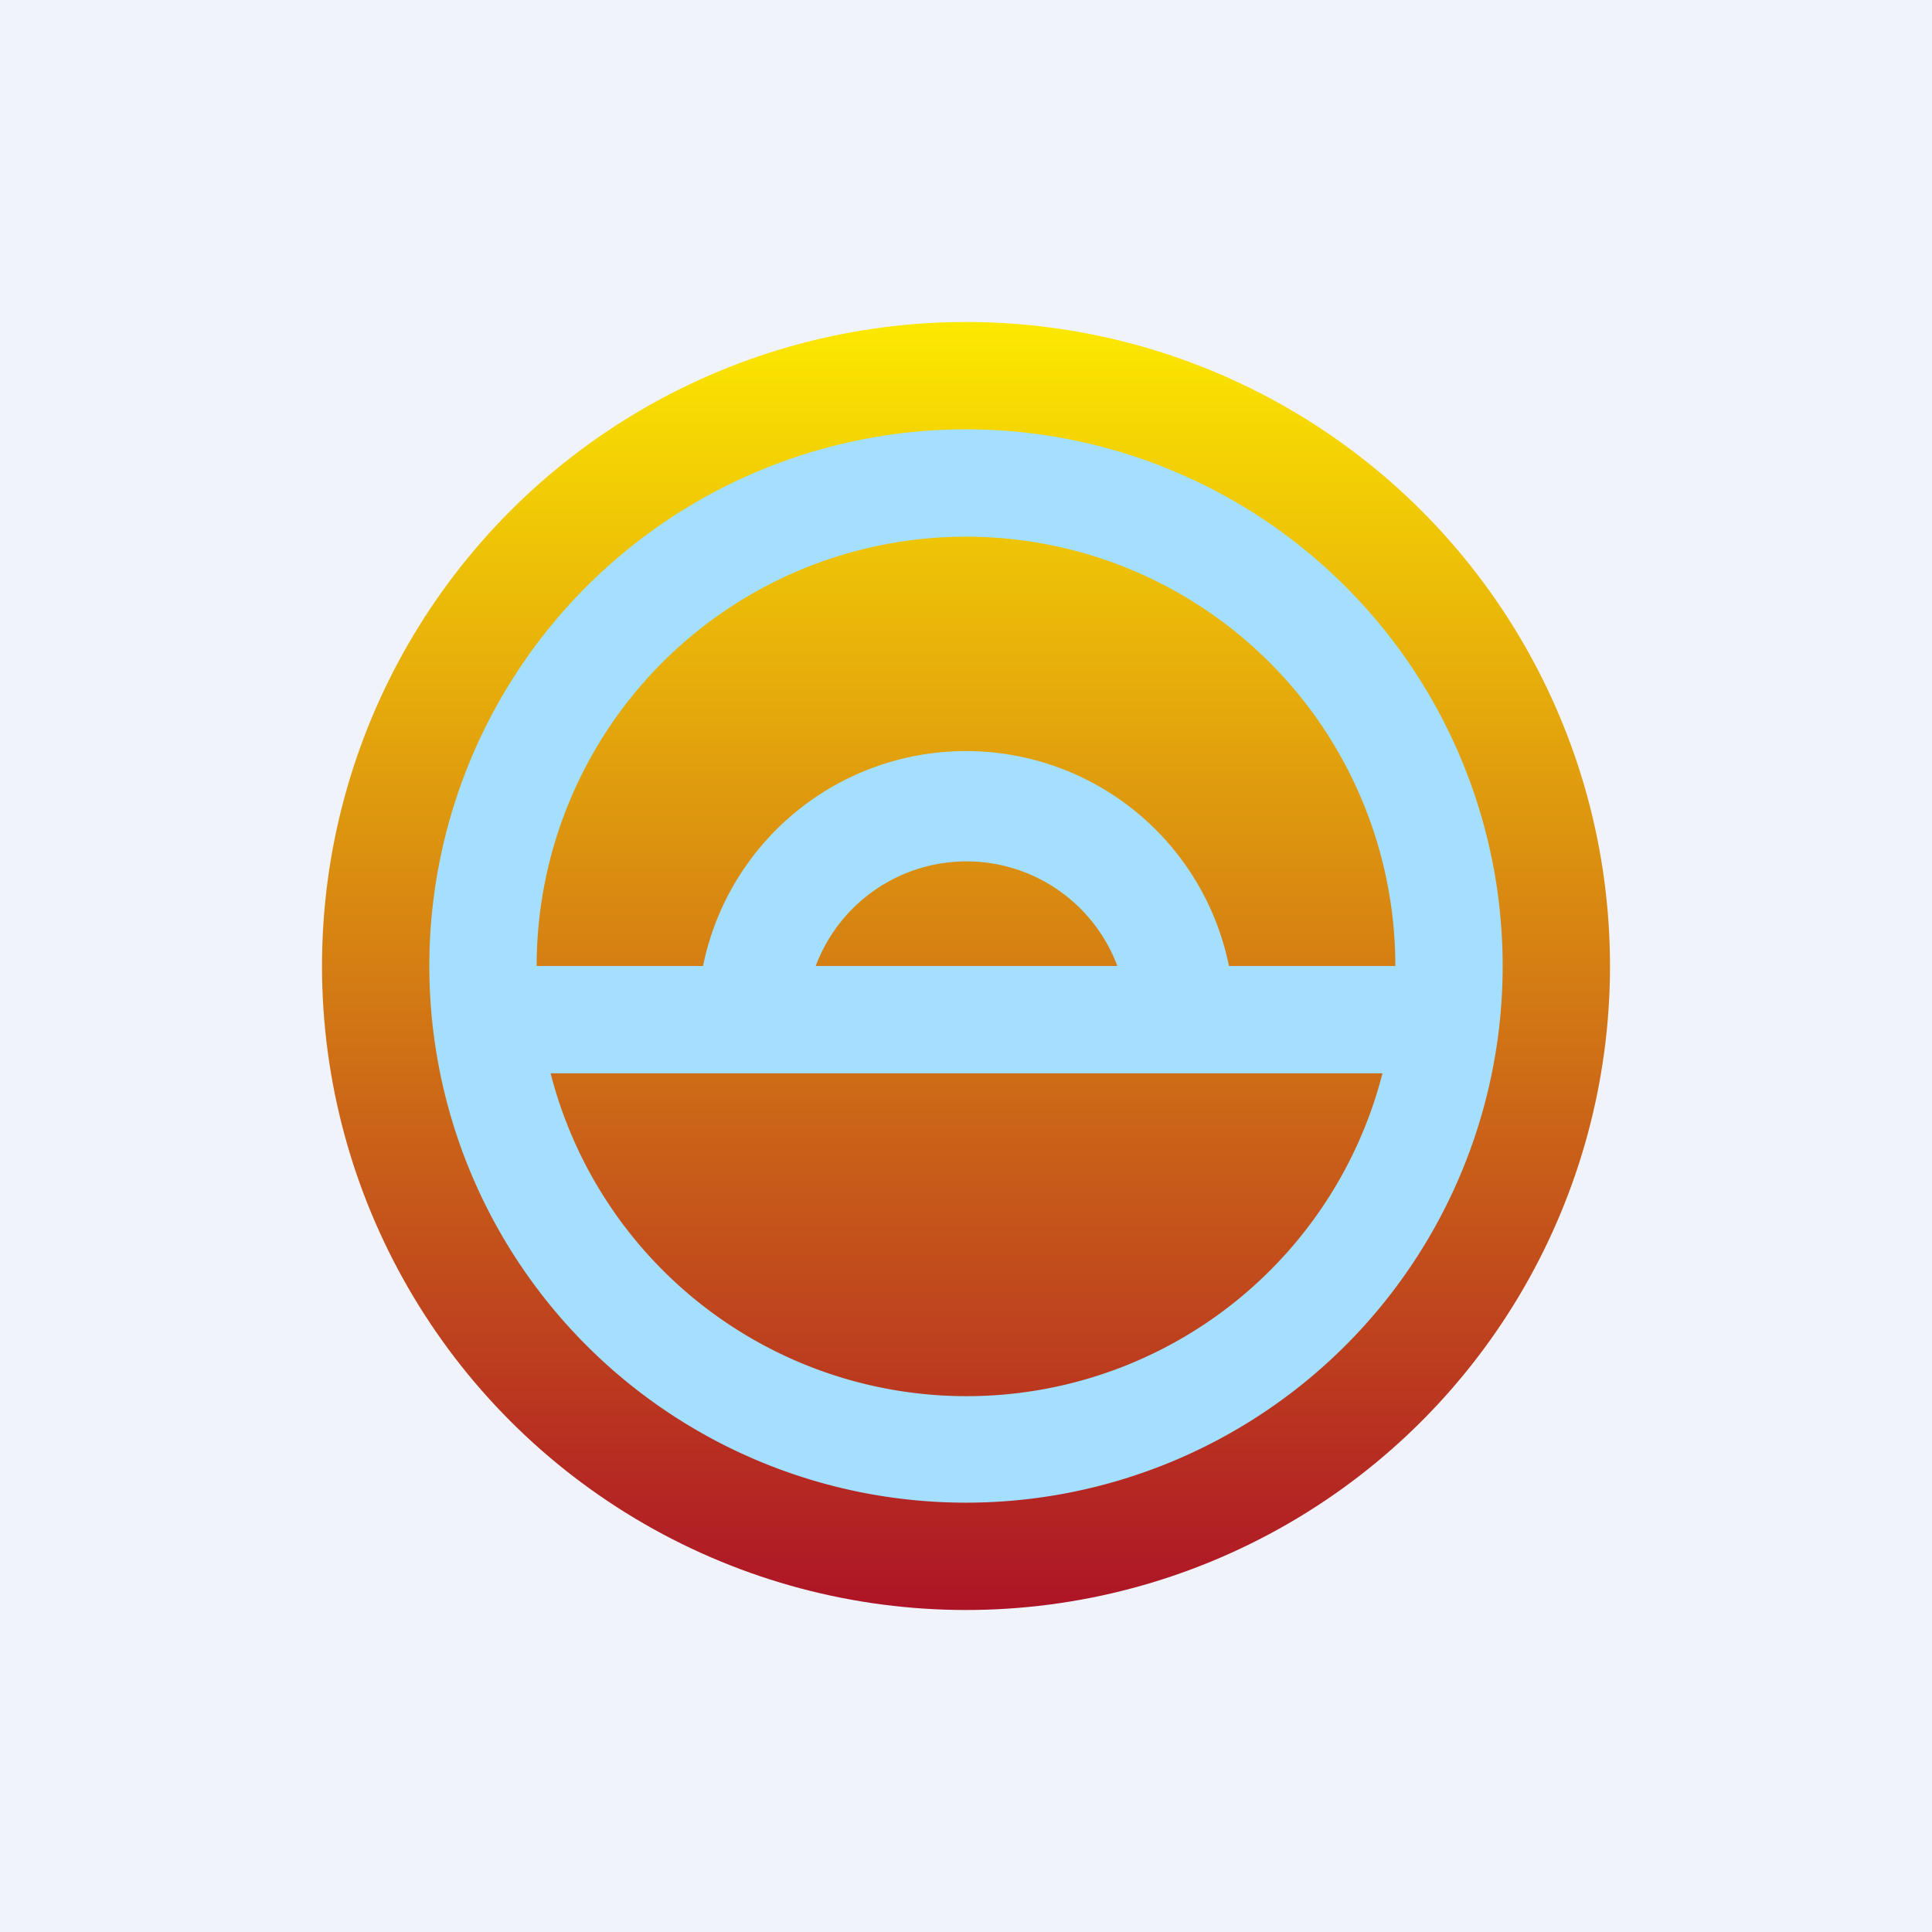
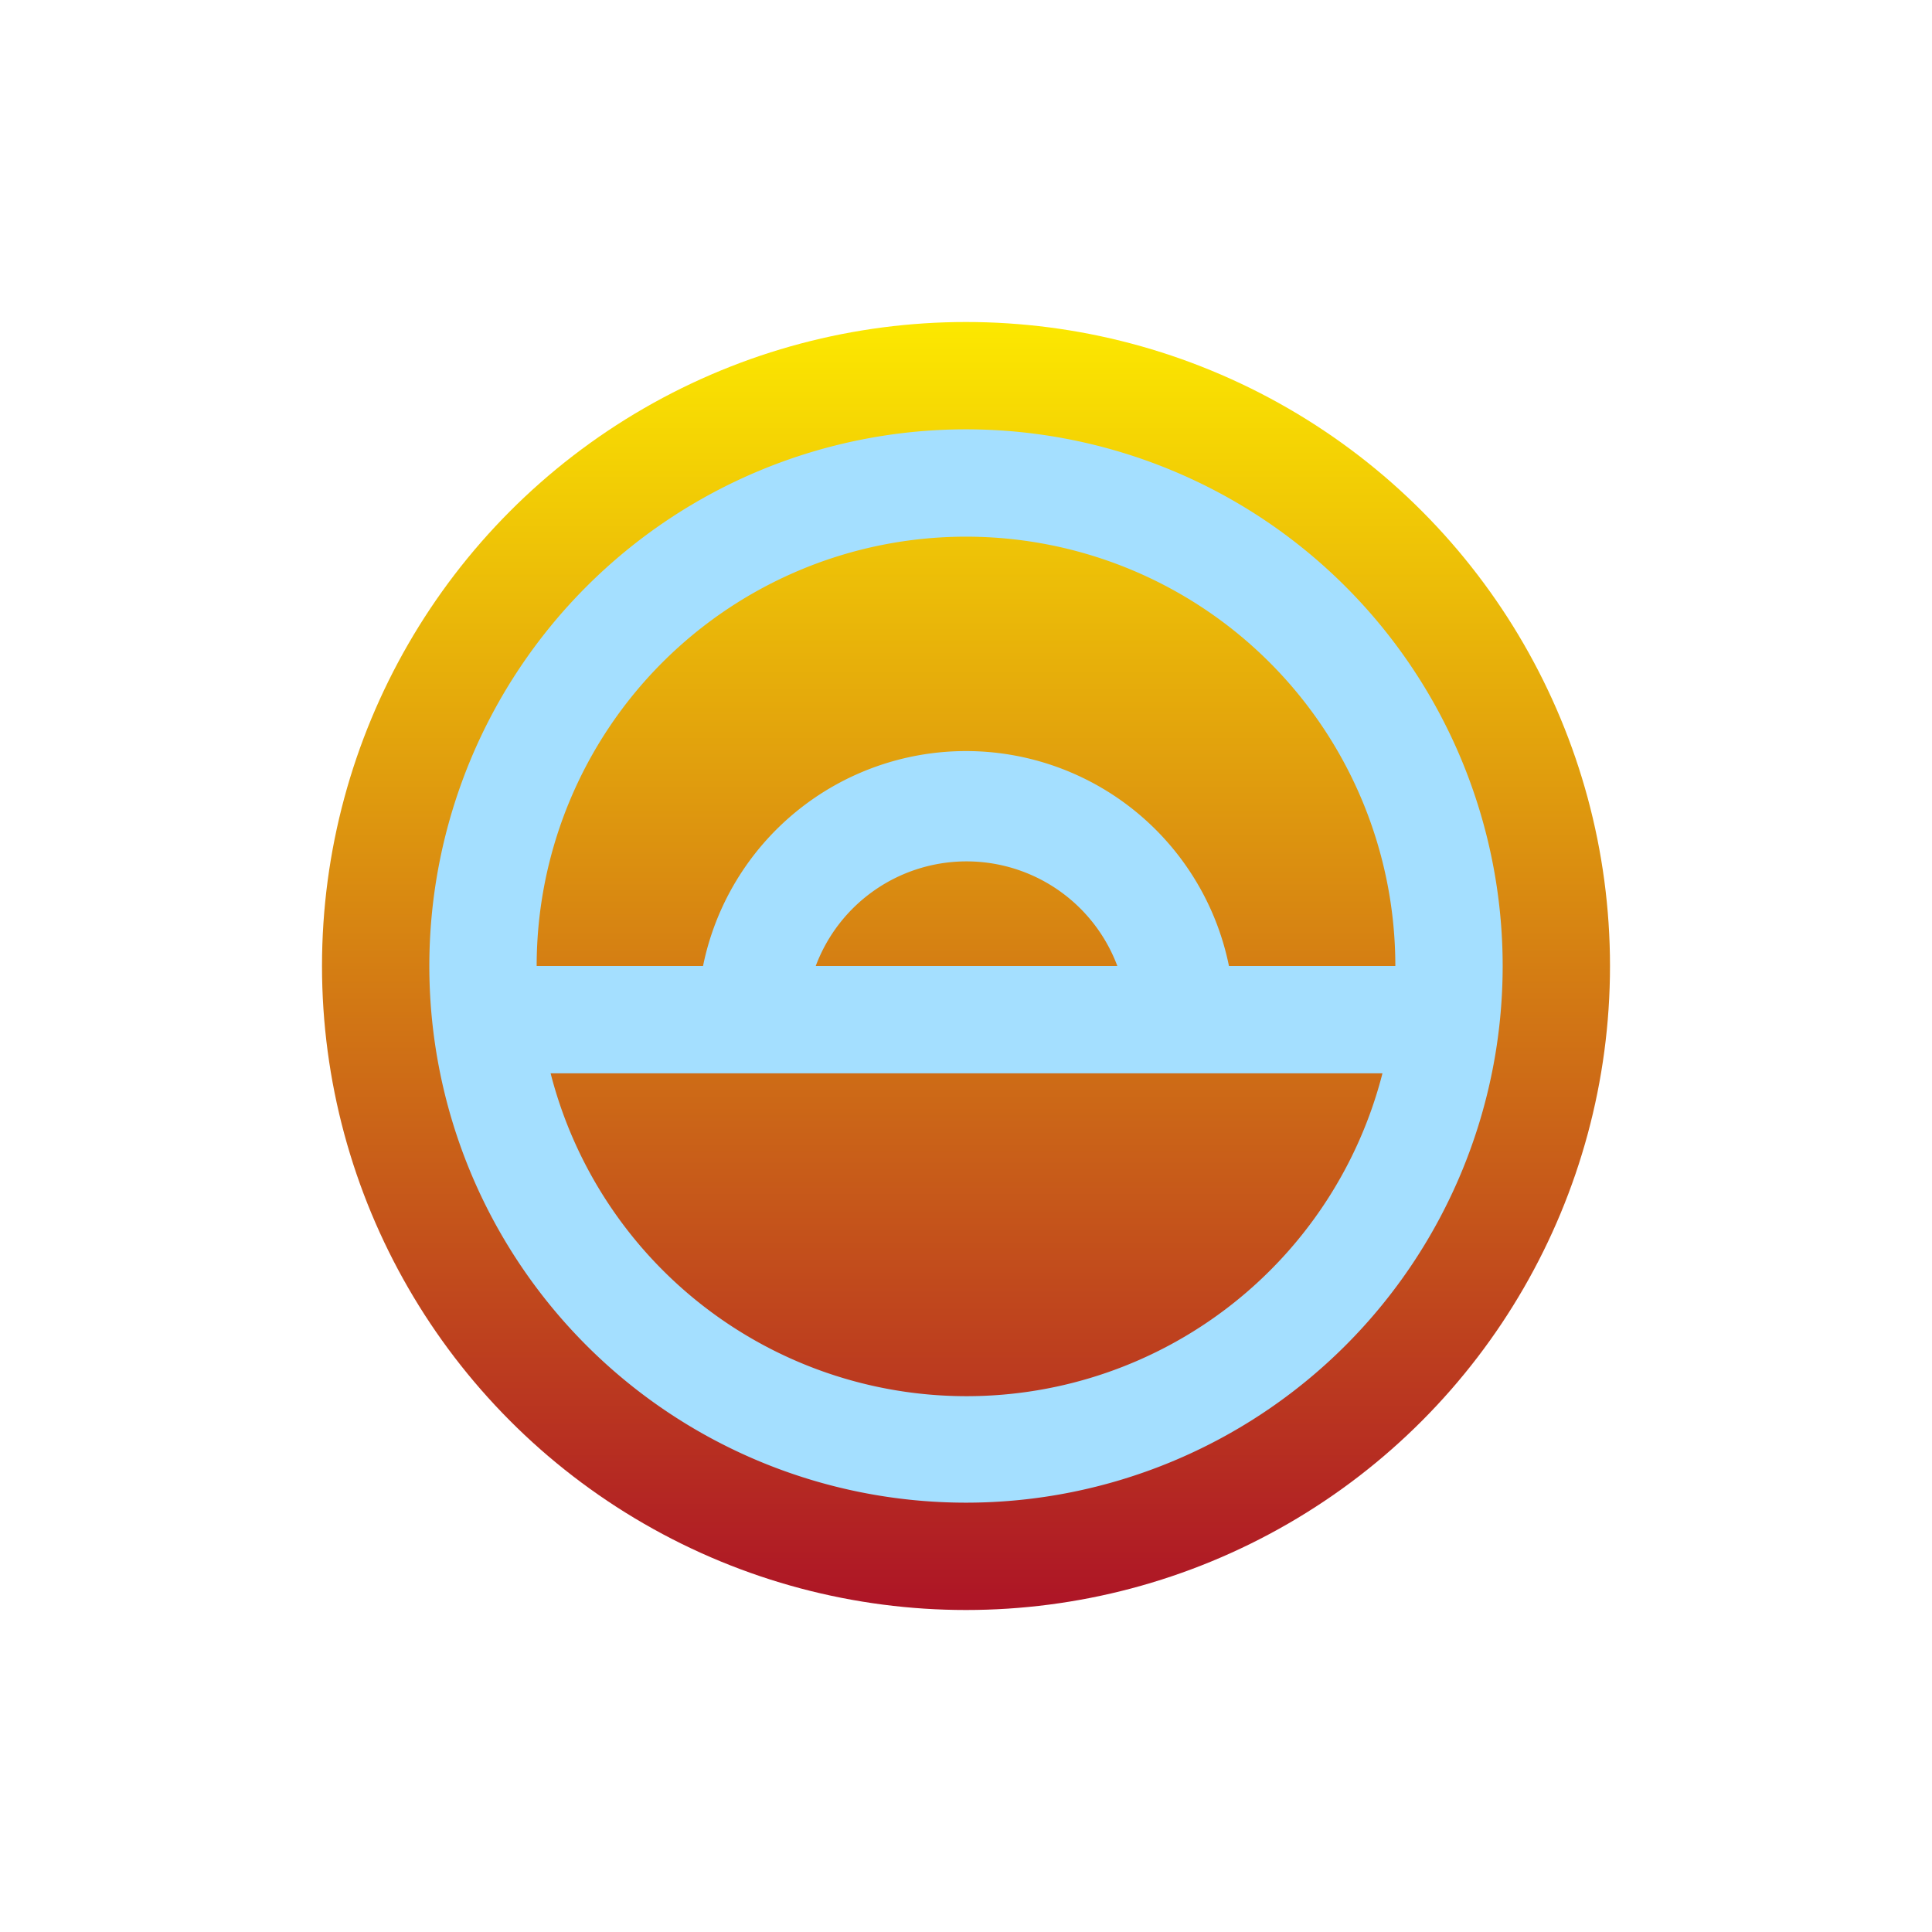
<svg xmlns="http://www.w3.org/2000/svg" width="18" height="18" viewBox="0 0 18 18">
-   <path fill="#F0F3FA" d="M0 0h18v18H0z" />
  <circle cx="9" cy="9" r="6" fill="url(#avcj0ezaq)" />
  <path fill-rule="evenodd" d="M9 14A5 5 0 1 0 9 4a5 5 0 0 0 0 10Zm4-5h-1.55a2.5 2.5 0 0 0-4.9 0H5a4 4 0 0 1 8 0Zm-.12 1a4 4 0 0 1-7.75 0h7.75Zm-5.3-1h2.83A1.5 1.5 0 0 0 7.6 9Z" fill="#A4DFFF" />
  <defs>
    <linearGradient id="avcj0ezaq" x1="9" y1="3" x2="9" y2="15" gradientUnits="userSpaceOnUse">
      <stop stop-color="#FCE800" />
      <stop offset="1" stop-color="#AD1426" />
    </linearGradient>
  </defs>
</svg>